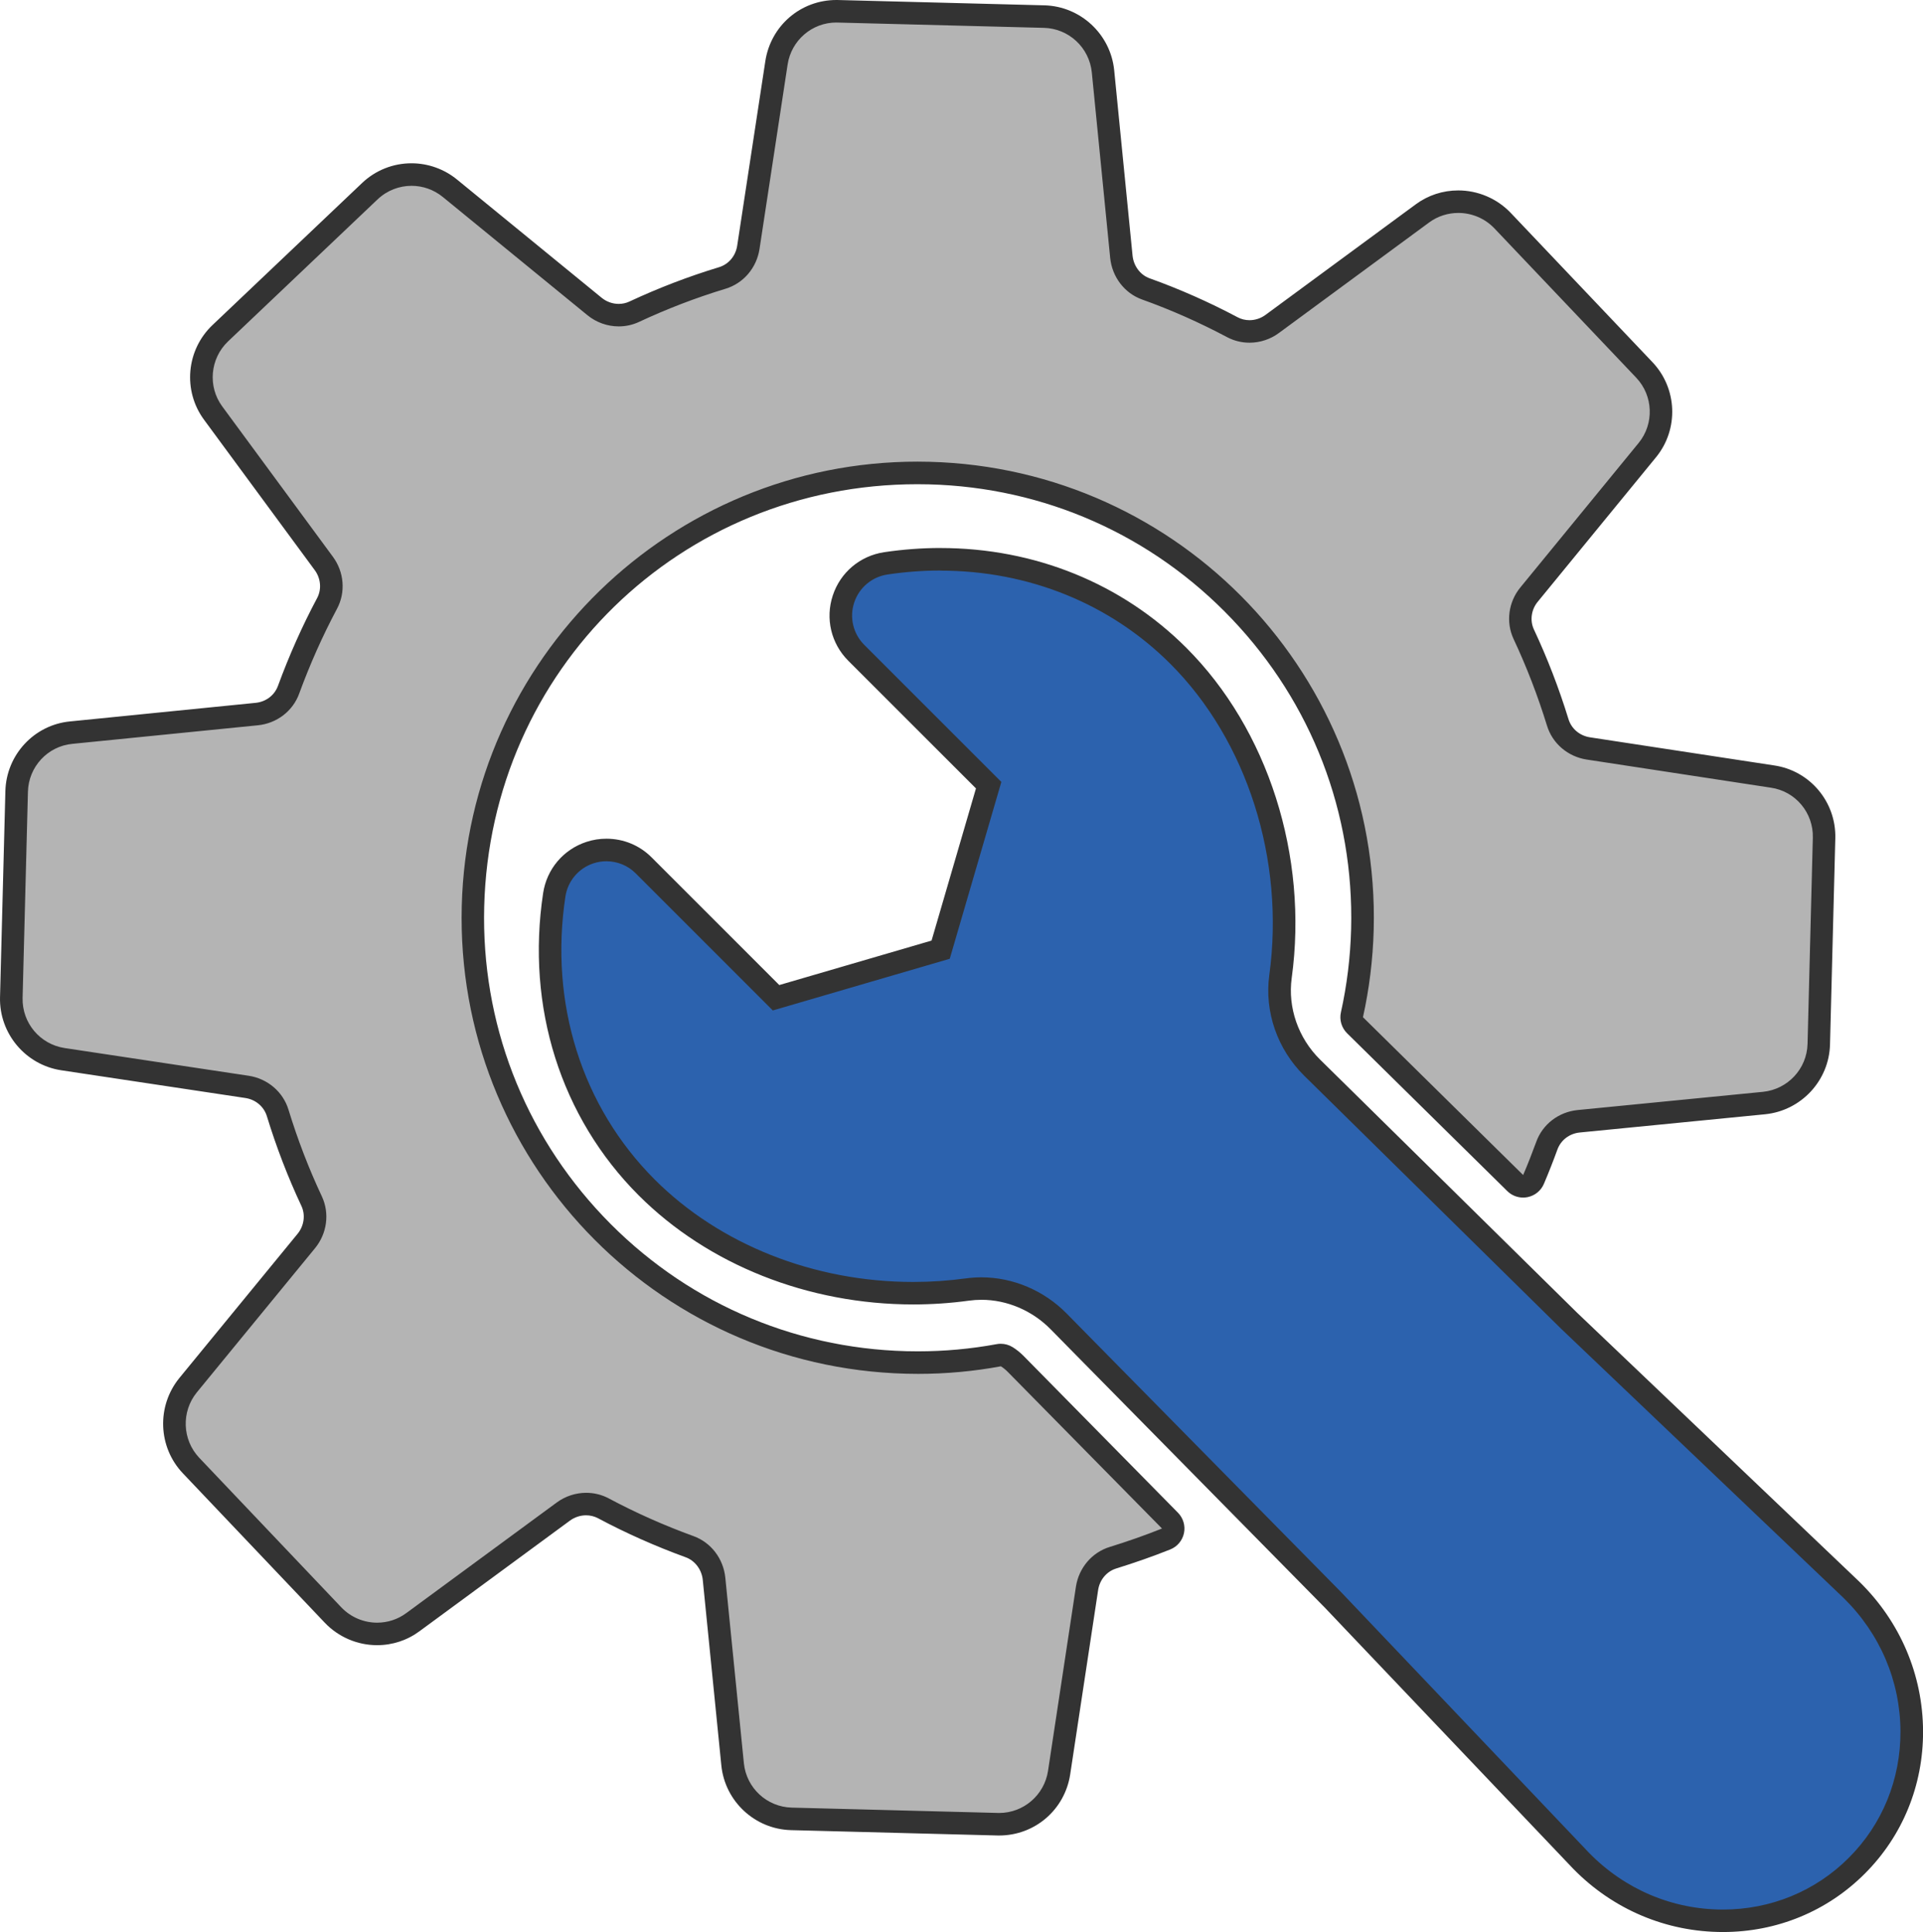
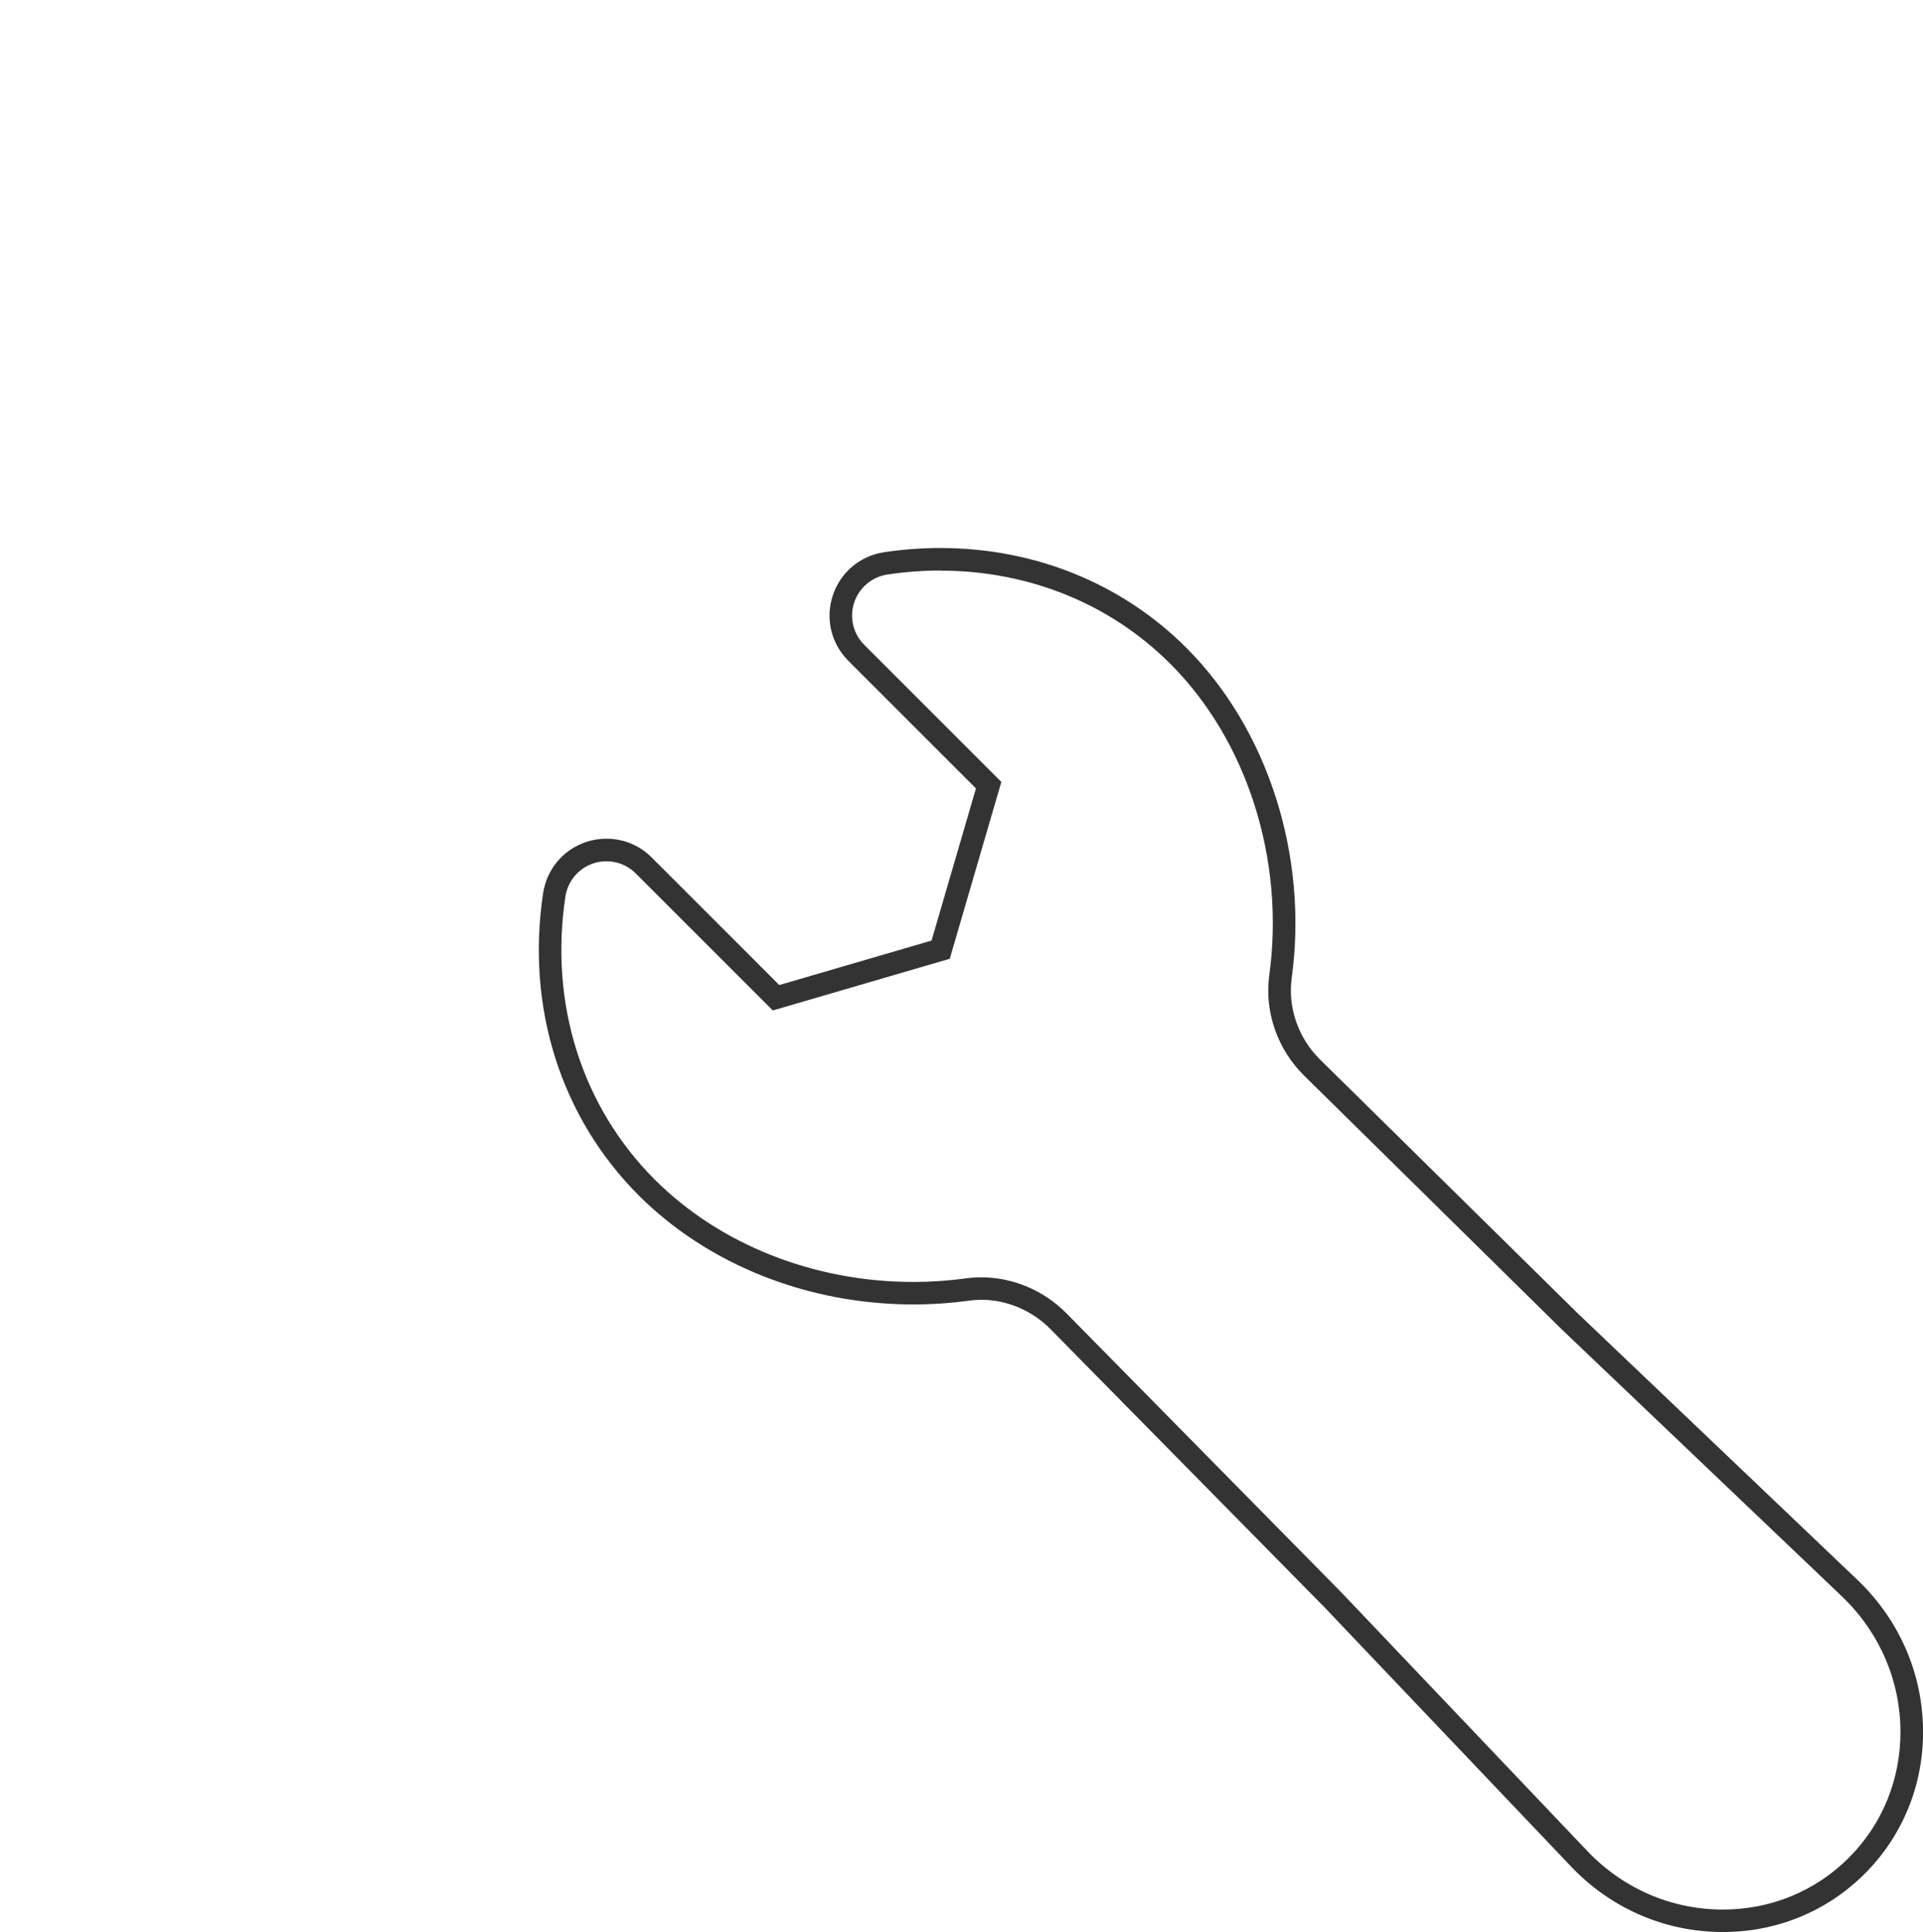
<svg xmlns="http://www.w3.org/2000/svg" id="_レイヤー_2" width="81.062" height="81.456" viewBox="0 0 81.062 81.456">
  <defs>
    <style>.cls-1{fill:#b4b4b4;}.cls-2{fill:#333;}.cls-3{fill:#2c62ae;}</style>
  </defs>
  <g id="_文字">
    <g>
      <g>
-         <path class="cls-1" d="m33.358,76.681c-1.284-.033-2.349-1.023-2.478-2.302l-.783-7.828c-.064-.611-.467-1.139-1.027-1.343-1.259-.459-2.483-1.003-3.638-1.619-.22-.117-.472-.179-.726-.179-.341,0-.681.112-.958.315l-6.34,4.661c-.438.326-.963.5-1.514.5-.698,0-1.375-.29-1.856-.796l-5.984-6.3c-.886-.932-.941-2.388-.129-3.387l4.989-6.086c.387-.475.475-1.132.221-1.675-.558-1.187-1.039-2.437-1.429-3.713-.177-.584-.671-1.007-1.288-1.104l-7.769-1.17c-1.271-.196-2.205-1.311-2.174-2.593l.226-8.693c.032-1.292,1.022-2.359,2.305-2.48l7.819-.783c.621-.064,1.135-.459,1.34-1.032.461-1.259,1.006-2.479,1.62-3.632.282-.528.229-1.188-.135-1.682l-4.667-6.342c-.763-1.034-.632-2.482.303-3.369l6.301-5.985c.478-.453,1.102-.702,1.758-.702.589,0,1.166.207,1.623.582l6.09,4.979c.289.237.652.367,1.022.367.229,0,.449-.048.653-.144,1.204-.562,2.452-1.041,3.71-1.423.582-.176,1.003-.67,1.1-1.287l1.186-7.784c.194-1.26,1.256-2.174,2.526-2.174l8.76.225c1.283.033,2.349,1.023,2.479,2.303l.775,7.83c.065.616.47,1.146,1.032,1.348,1.232.441,2.457.983,3.64,1.612.222.119.473.181.728.181.34,0,.679-.112.955-.314l6.334-4.661c.44-.324.964-.495,1.513-.495.698,0,1.375.287,1.855.788l5.985,6.304c.887.933.942,2.386.128,3.38l-4.987,6.092c-.389.474-.476,1.13-.222,1.673.556,1.185,1.037,2.432,1.43,3.707.177.585.67,1.008,1.288,1.104l7.77,1.186c1.27.184,2.205,1.298,2.17,2.592l-.223,8.692c-.034,1.282-1.023,2.348-2.3,2.479l-7.825.769c-.62.064-1.134.459-1.339,1.032-.176.481-.361.954-.56,1.42-.062.145-.191.249-.345.279-.03.006-.061.009-.092.009-.124,0-.244-.048-.334-.137l-6.752-6.654c-.116-.115-.166-.282-.13-.441.261-1.174.409-2.387.442-3.605.129-5.008-1.699-9.767-5.148-13.398-3.449-3.632-8.107-5.703-13.116-5.833-.166-.004-.33-.006-.495-.006-10.242,0-18.471,8.025-18.735,18.27-.268,10.337,7.926,18.964,18.264,19.232.164.004.328.006.491.006,1.146,0,2.293-.104,3.409-.311.029-.005.058-.008.086-.008.087,0,.173.024.249.07.128.079.254.18.373.299l6.509,6.612c.112.113.159.275.126.431-.033.155-.141.285-.289.343-.709.283-1.458.547-2.229.786-.584.177-1.007.671-1.105,1.29l-1.178,7.776c-.19,1.24-1.277,2.174-2.53,2.174l-8.757-.227Z" />
-         <path class="cls-2" d="m35.256.95c.018,0,.037 0.0.056.001l8.693.223c1.05.028,1.912.831,2.019,1.877l.775,7.828c.083.789.593,1.479,1.345,1.748,1.238.443,2.43.975,3.577,1.584.298.159.625.237.951.237.436,0,.872-.139,1.236-.407l6.334-4.661c.368-.271.8-.403,1.232-.403.554,0,1.106.219,1.513.642l5.984,6.302c.724.761.765,1.946.105,2.753l-4.987,6.092c-.502.611-.619,1.461-.285,2.175.552,1.177,1.02,2.395,1.406,3.646.231.763.886,1.311,1.669,1.434l7.771,1.187c1.04.15,1.796,1.06,1.768,2.11l-.223,8.693c-.028,1.052-.836,1.912-1.875,2.019l-7.823.769c-.789.081-1.471.593-1.74,1.345-.172.471-.354.935-.55,1.394l-6.753-6.654c.265-1.192.419-2.428.453-3.696.275-10.619-8.107-19.444-18.726-19.719-.17-.004-.338-.007-.507-.007-10.389,0-18.941,8.286-19.209,18.733-.275,10.619,8.107,19.444,18.726,19.719.169.004.338.007.507.007,1.191,0,2.359-.109,3.492-.319.103.063.198.142.285.229l6.508,6.61c-.718.287-1.451.544-2.193.773-.763.231-1.309.886-1.434,1.669l-1.178,7.779c-.156,1.015-1.031,1.771-2.06,1.771-.017,0-.034-0-.051-.001l-8.693-.225c-1.05-.028-1.912-.829-2.017-1.875l-.783-7.828c-.083-.789-.595-1.471-1.337-1.742-1.24-.451-2.432-.981-3.577-1.592-.297-.158-.623-.235-.949-.235-.437,0-.874.139-1.24.407l-6.34,4.661c-.368.274-.801.407-1.233.407-.554,0-1.105-.221-1.512-.648l-5.984-6.3c-.724-.761-.765-1.948-.105-2.76l4.987-6.084c.5-.613.619-1.461.285-2.177-.552-1.175-1.02-2.393-1.406-3.652-.231-.763-.886-1.311-1.669-1.434l-7.771-1.171c-1.04-.16-1.796-1.062-1.77-2.112l.225-8.693c.026-1.05.829-1.92,1.875-2.019l7.823-.783c.789-.081,1.471-.593,1.74-1.345.451-1.23.981-2.422,1.592-3.569.372-.696.297-1.55-.172-2.187l-4.667-6.342c-.619-.838-.514-2.021.247-2.743l6.302-5.986c.4-.379.914-.571,1.431-.571.467,0,.935.157,1.322.474l6.09,4.979c.379.311.85.474,1.322.474.291,0,.583-.062.855-.189,1.177-.55,2.395-1.018,3.646-1.398.763-.231,1.309-.886,1.432-1.669l1.186-7.785c.157-1.022,1.03-1.771,2.056-1.771M35.257,0h-0c-1.506-0-2.765,1.083-2.995,2.576l-1.187,7.787c-.068.432-.362.78-.768.903-1.28.388-2.55.875-3.773,1.446-.142.067-.294.1-.453.1-.261,0-.516-.092-.72-.259l-6.091-4.98c-.541-.444-1.224-.689-1.923-.689-.778-0-1.519.295-2.084.832l-6.303,5.986c-1.109,1.051-1.263,2.769-.357,3.996l4.666,6.34c.256.348.295.81.099,1.176-.624,1.17-1.177,2.412-1.646,3.69-.145.406-.507.682-.945.727l-7.82.783c-1.516.143-2.692,1.408-2.73,2.941L.001,42.046c-.037,1.522,1.07,2.844,2.575,3.075l7.774,1.171c.43.067.778.363.901.77.399,1.302.888,2.573,1.455,3.781.176.376.113.837-.161,1.172l-4.986,6.083c-.965,1.187-.899,2.913.151,4.017l5.983,6.3c.571.6,1.373.944,2.201.944.654,0,1.276-.206,1.799-.595l6.335-4.658c.195-.143.436-.222.677-.222.177,0,.351.043.504.124,1.173.626,2.418,1.18,3.698,1.646.389.142.671.515.717.949l.783,7.824c.152,1.516,1.415,2.69,2.937,2.73l8.693.225.076.001c1.509,0,2.771-1.084,3-2.577l1.179-7.781c.069-.431.364-.779.77-.902.787-.244,1.549-.512,2.27-.8.295-.118.512-.376.577-.687.065-.311-.03-.635-.253-.861l-6.508-6.61c-.151-.151-.305-.275-.464-.372-.151-.093-.323-.141-.498-.141-.058,0-.115.005-.173.016-1.087.201-2.204.303-3.319.303-.16,0-.321-.002-.482-.006-4.882-.126-9.422-2.145-12.784-5.685-3.362-3.54-5.143-8.178-5.017-13.059.257-9.985,8.277-17.807,18.26-17.807.161,0,.321.002.483.006,4.882.126,9.422,2.145,12.784,5.685,3.362,3.54,5.143,8.178,5.017,13.06-.031,1.188-.176,2.37-.43,3.514-.071.319.027.653.261.883l6.753,6.654c.179.177.42.273.667.273.061,0,.123-.006.184-.018.308-.061.567-.27.69-.559.195-.457.381-.928.568-1.441.145-.405.506-.681.945-.726l7.818-.769c1.519-.156,2.691-1.42,2.731-2.939l.223-8.693c.041-1.534-1.069-2.856-2.582-3.075l-7.764-1.185c-.432-.068-.78-.363-.903-.77-.4-1.3-.89-2.568-1.455-3.774-.177-.377-.115-.836.159-1.169l4.988-6.094c.965-1.179.9-2.903-.151-4.009l-5.983-6.302c-.574-.598-1.375-.938-2.202-.938-.652,0-1.273.203-1.795.588l-6.333,4.661c-.195.143-.433.222-.673.222-.177,0-.351-.043-.504-.125-1.206-.64-2.452-1.192-3.705-1.64-.391-.14-.674-.514-.72-.953l-.775-7.823c-.155-1.519-1.419-2.692-2.939-2.733L35.336.001,35.257,0h0Z" />
-       </g>
+         </g>
      <g>
-         <path class="cls-3" d="m72.627,80.981c-2.26,0-4.386-.901-5.987-2.538l-10.439-10.977-11.576-11.754c-.866-.88-2.053-1.385-3.256-1.385-.198,0-.397.015-.594.042-.756.103-1.522.154-2.277.154-4.309,0-8.405-1.625-11.239-4.459-3.178-3.183-4.598-7.679-3.895-12.334.127-.835.703-1.518,1.504-1.781.224-.074.457-.111.694-.111.595,0,1.154.231,1.572.652l5.578,5.579,6.938-2.027,2.024-6.935-5.581-5.581c-.597-.597-.804-1.466-.539-2.267.262-.8.945-1.376,1.78-1.503.773-.115,1.548-.173,2.306-.173,3.844,0,7.405,1.444,10.027,4.066,3.342,3.338,4.993,8.519,4.309,13.522-.191,1.394.308,2.831,1.334,3.843l10.84,10.678q11.893,11.335,11.902,11.345c1.622,1.59,2.523,3.705,2.534,5.952.008,2.157-.815,4.172-2.319,5.673-1.494,1.496-3.497,2.32-5.641,2.32Z" />
        <path class="cls-2" d="m39.641,24.057c3.718,0,7.16,1.396,9.691,3.927,3.239,3.235,4.839,8.264,4.174,13.122-.211,1.542.338,3.128,1.471,4.245l1.248,1.228,6.794,6.693,2.798,2.756s11.894,11.337,11.9,11.343c1.534,1.505,2.385,3.5,2.395,5.618.008,2.029-.765,3.923-2.179,5.335-1.404,1.406-3.288,2.181-5.305,2.181-2.13,0-4.137-.85-5.647-2.395-.006-.006-7.293-7.668-9.685-10.184,0,0,0-.002-.002-.002-.467-.492-.748-.787-.748-.787l-10.512-10.672-1.07-1.088c-.957-.973-2.264-1.526-3.595-1.526-.219,0-.441.016-.658.045-.728.099-1.471.15-2.213.15-4.184,0-8.159-1.576-10.903-4.321-3.071-3.075-4.441-7.421-3.761-11.928.099-.652.556-1.194,1.183-1.4.18-.059.364-.087.546-.087.457,0,.904.178,1.236.512l5.778,5.778,7.459-2.179,2.175-7.455-5.78-5.78c-.467-.467-.631-1.155-.423-1.782.206-.627.747-1.084,1.4-1.183.742-.111,1.493-.168,2.234-.168m0-.95c-.783,0-1.582.06-2.375.178-1.015.154-1.843.853-2.162,1.826-.321.97-.071,2.025.654,2.75l5.382,5.382-1.872,6.415-6.419,1.875-5.38-5.38c-.506-.509-1.184-.79-1.908-.79-.288,0-.572.045-.843.135-.971.319-1.671,1.146-1.824,2.16-.726,4.808.743,9.452,4.028,12.741,2.923,2.923,7.142,4.599,11.576,4.599.777,0,1.565-.053,2.341-.159.179-.024.357-.037.531-.037,1.077,0,2.141.453,2.918,1.243l1.07,1.088,10.512,10.672.735.774c.002.002.004.005.006.007l6.364,6.691q3.327,3.498,3.342,3.513c1.677,1.714,3.923,2.666,6.312,2.666,2.271,0,4.394-.874,5.978-2.46,1.593-1.591,2.466-3.725,2.457-6.01-.011-2.374-.963-4.609-2.679-6.292q-.005-.005-11.91-11.352l-2.787-2.746-6.794-6.693-1.248-1.228c-.92-.907-1.367-2.193-1.196-3.439.704-5.147-.999-10.482-4.444-13.923-2.711-2.711-6.392-4.205-10.363-4.205h0Z" />
      </g>
    </g>
  </g>
</svg>